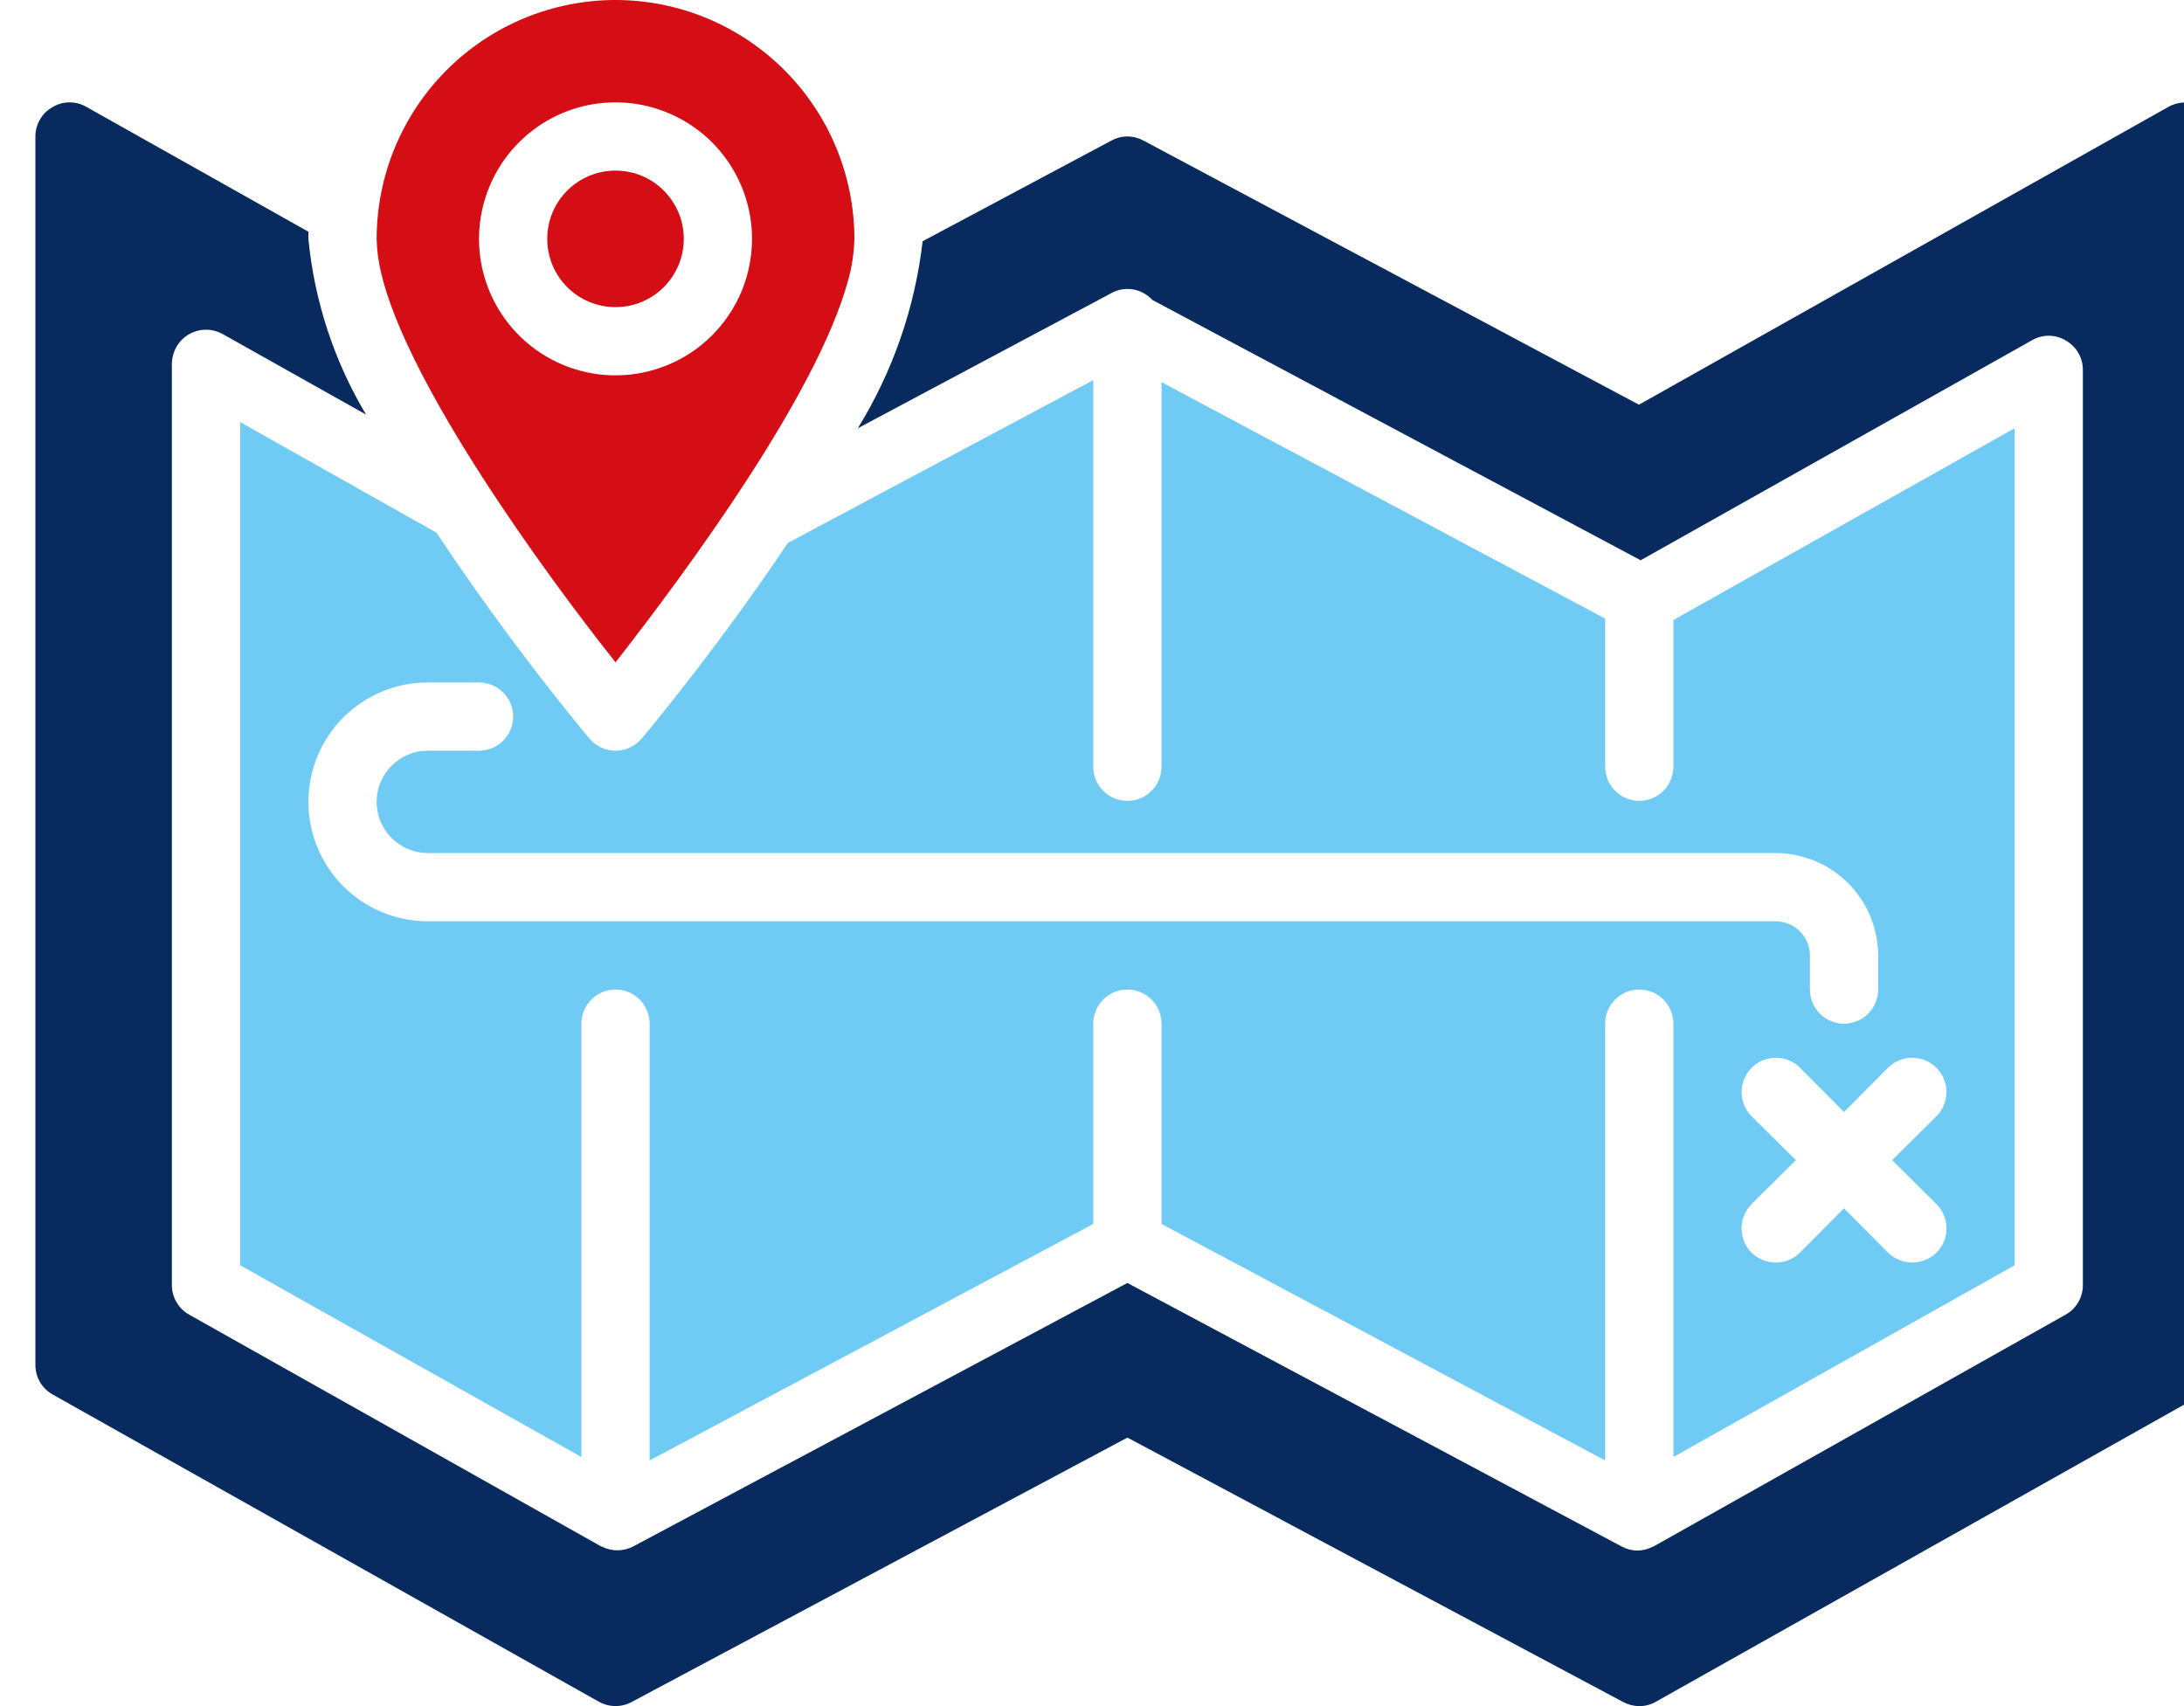
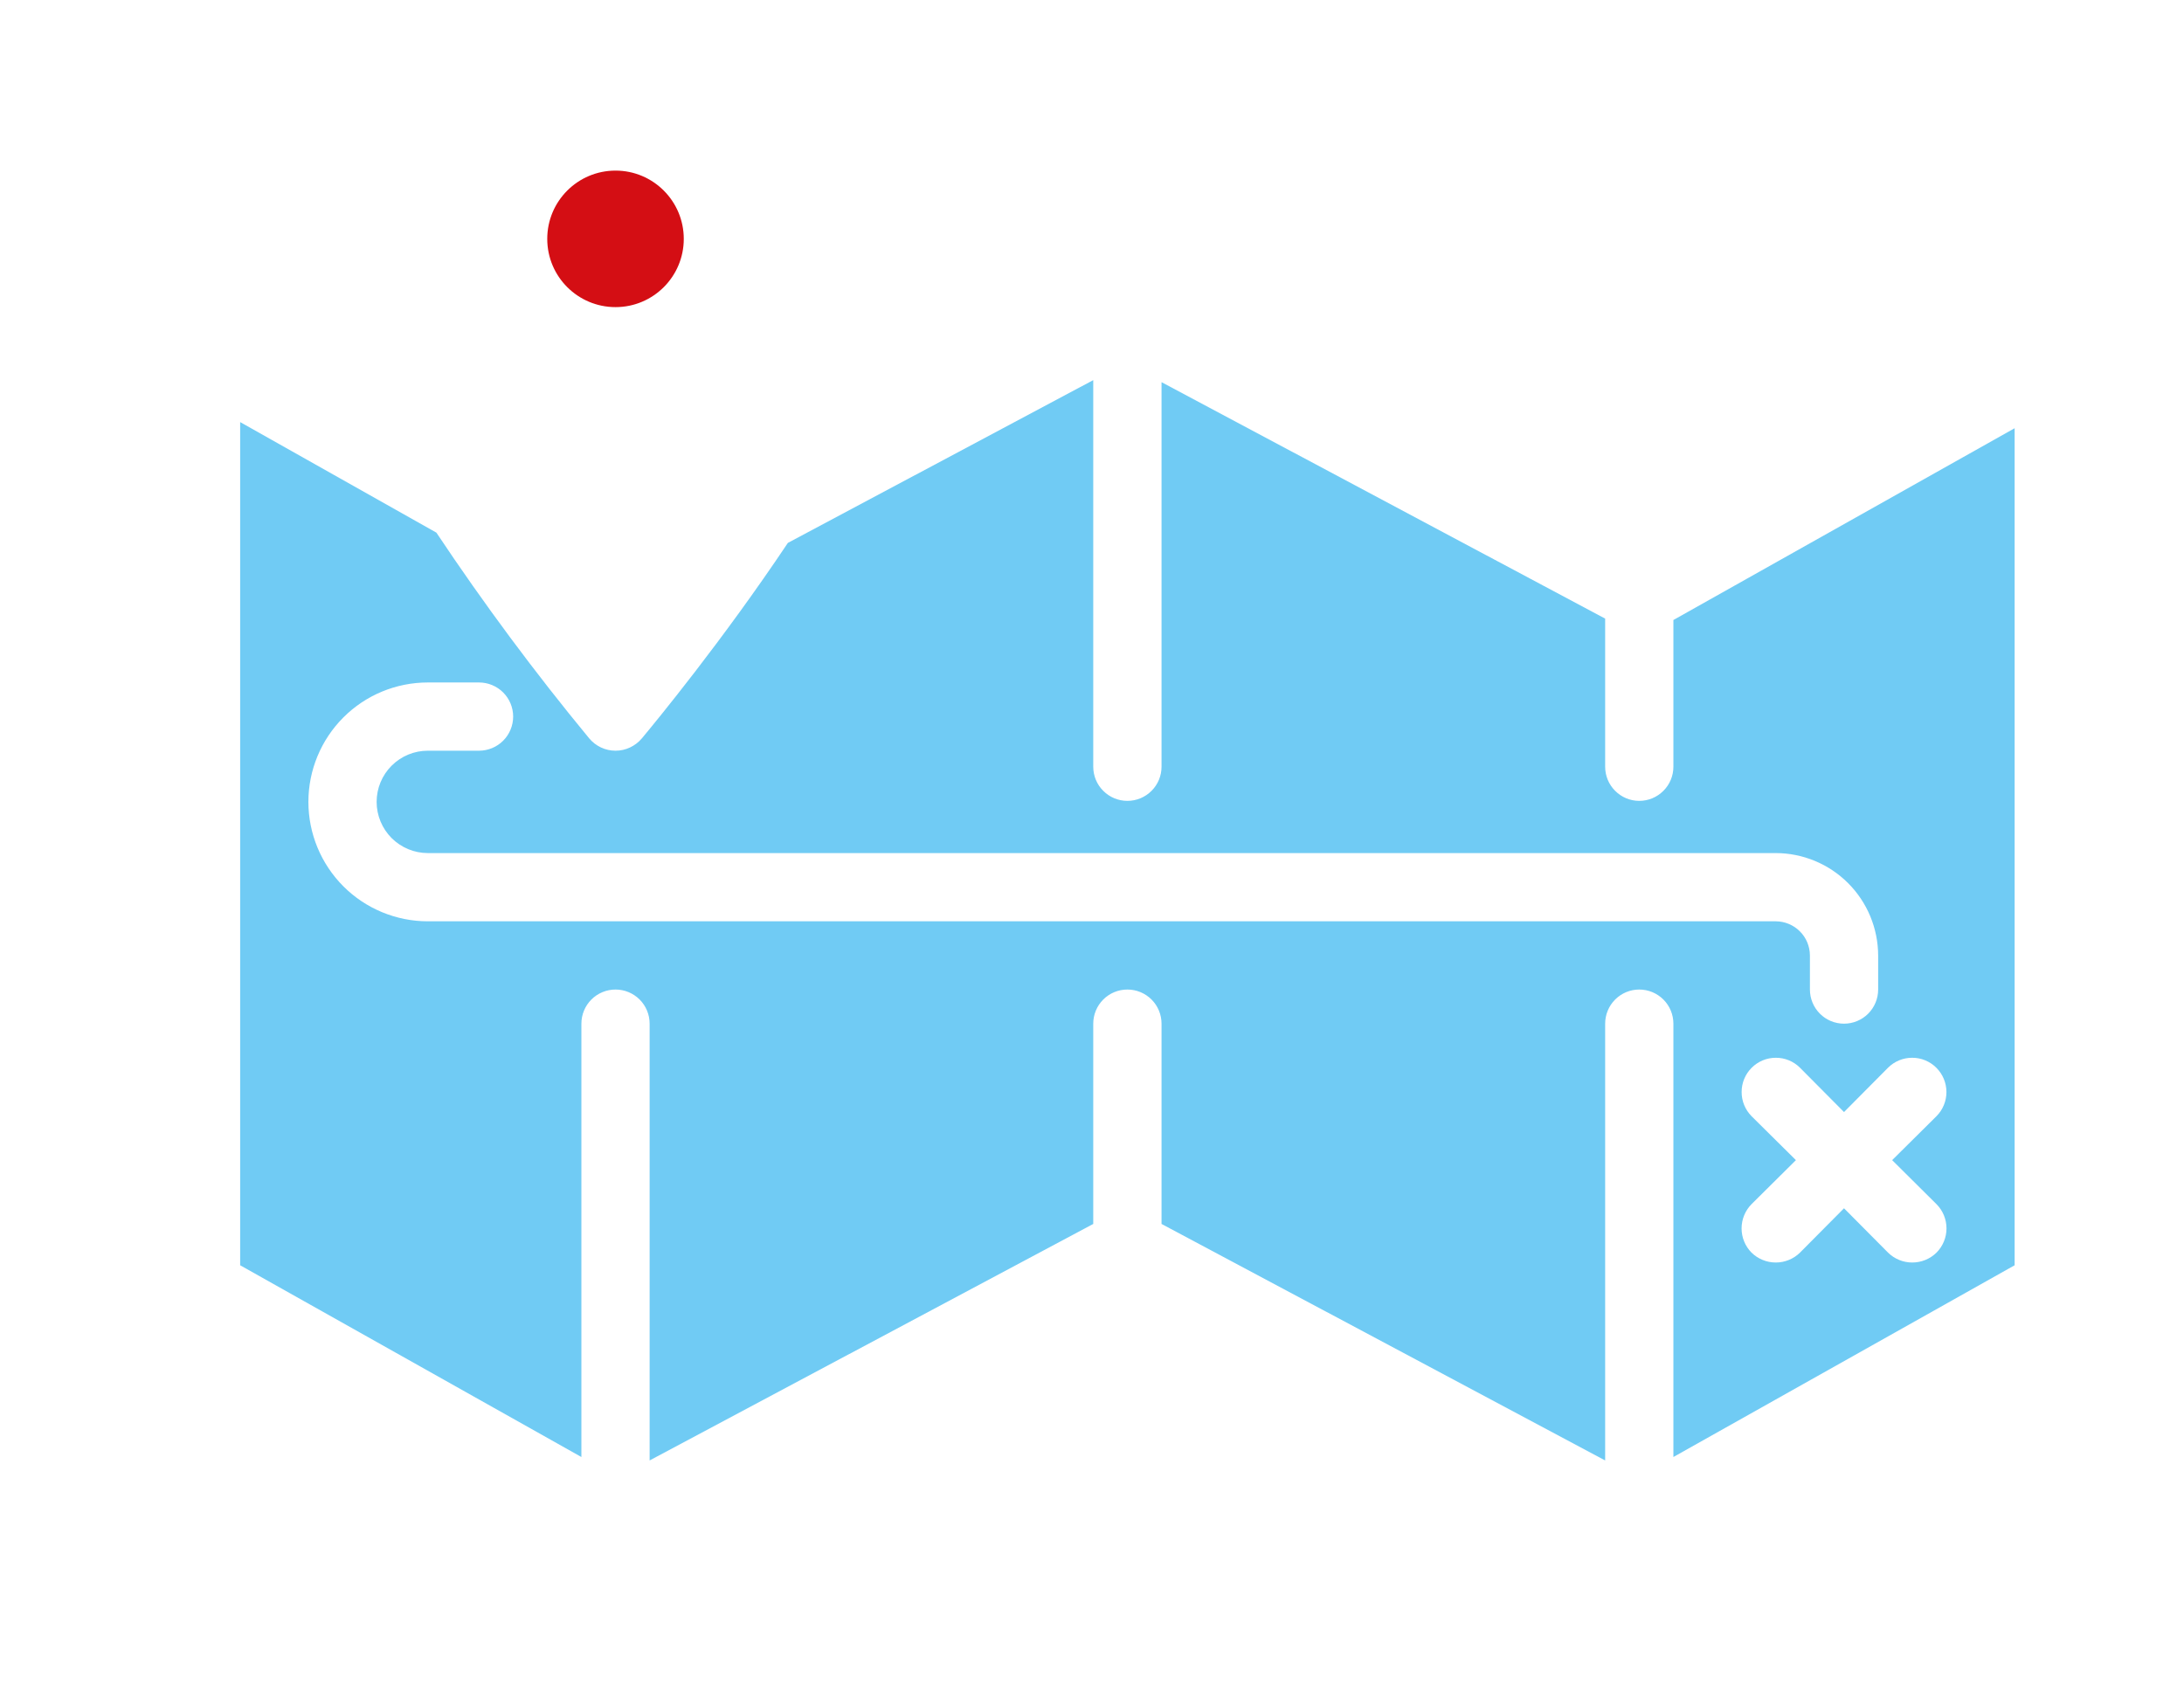
<svg xmlns="http://www.w3.org/2000/svg" width="41.96" height="32.78" viewBox="0 0 41.96 32.78" fill="none">
  <path d="M32.15 11.913V14.732C32.15 14.906 32.081 15.073 31.958 15.195C31.835 15.319 31.668 15.388 31.494 15.388C31.32 15.388 31.154 15.319 31.031 15.195C30.908 15.073 30.839 14.906 30.839 14.732V11.886L22.316 7.343V14.732C22.316 14.906 22.247 15.073 22.124 15.195C22.001 15.319 21.834 15.388 21.66 15.388C21.486 15.388 21.319 15.319 21.196 15.195C21.073 15.073 21.004 14.906 21.004 14.732V7.304L15.137 10.431C13.884 12.306 12.599 13.867 12.331 14.188C12.269 14.262 12.191 14.321 12.104 14.362C12.017 14.403 11.922 14.424 11.826 14.424C11.729 14.424 11.634 14.403 11.547 14.362C11.46 14.321 11.383 14.262 11.321 14.188C10.275 12.921 9.295 11.601 8.384 10.234L4.614 8.11V24.311L11.17 27.995V19.669C11.17 19.495 11.239 19.328 11.362 19.205C11.485 19.082 11.652 19.013 11.826 19.013C11.999 19.013 12.166 19.082 12.289 19.205C12.412 19.328 12.481 19.495 12.481 19.669V28.061L21.004 23.517V19.669C21.004 19.495 21.073 19.328 21.196 19.205C21.319 19.082 21.486 19.013 21.66 19.013C21.834 19.013 22.001 19.082 22.124 19.205C22.247 19.328 22.316 19.495 22.316 19.669V23.517L30.839 28.061V19.669C30.839 19.495 30.908 19.328 31.031 19.205C31.154 19.082 31.32 19.013 31.494 19.013C31.668 19.013 31.835 19.082 31.958 19.205C32.081 19.328 32.15 19.495 32.15 19.669V27.995L38.706 24.311V8.228L32.15 11.913ZM8.22 17.702C7.611 17.702 7.027 17.46 6.597 17.03C6.167 16.599 5.925 16.016 5.925 15.407C5.925 14.799 6.167 14.215 6.597 13.785C7.027 13.354 7.611 13.113 8.22 13.113H9.203C9.377 13.113 9.544 13.182 9.667 13.305C9.79 13.428 9.859 13.594 9.859 13.768C9.859 13.942 9.79 14.109 9.667 14.232C9.544 14.355 9.377 14.424 9.203 14.424H8.22C7.959 14.424 7.709 14.527 7.524 14.712C7.34 14.896 7.236 15.146 7.236 15.407C7.236 15.668 7.34 15.918 7.524 16.103C7.709 16.287 7.959 16.391 8.22 16.391H34.117C34.638 16.392 35.138 16.6 35.506 16.968C35.875 17.337 36.082 17.836 36.084 18.358V19.013C36.084 19.187 36.015 19.354 35.892 19.477C35.769 19.6 35.602 19.669 35.428 19.669C35.254 19.669 35.087 19.6 34.965 19.477C34.842 19.354 34.773 19.187 34.773 19.013V18.358C34.772 18.184 34.703 18.017 34.58 17.895C34.457 17.772 34.291 17.703 34.117 17.702H8.22ZM37.205 23.137C37.328 23.261 37.397 23.428 37.397 23.603C37.397 23.777 37.328 23.944 37.205 24.068C37.081 24.19 36.913 24.258 36.739 24.258C36.565 24.258 36.398 24.19 36.274 24.068L35.428 23.216L34.582 24.068C34.458 24.19 34.291 24.258 34.117 24.258C33.943 24.258 33.776 24.19 33.651 24.068C33.529 23.944 33.46 23.777 33.46 23.603C33.46 23.428 33.529 23.261 33.651 23.137L34.504 22.291L33.651 21.446C33.529 21.322 33.46 21.155 33.461 20.981C33.461 20.806 33.53 20.64 33.653 20.517C33.776 20.393 33.943 20.324 34.117 20.324C34.292 20.323 34.459 20.392 34.582 20.515L35.428 21.367L36.274 20.515C36.398 20.392 36.565 20.323 36.739 20.324C36.913 20.324 37.08 20.393 37.203 20.517C37.326 20.64 37.395 20.806 37.396 20.981C37.396 21.155 37.328 21.322 37.205 21.446L36.353 22.291L37.205 23.137Z" fill="#70CBF4" />
-   <path d="M42.312 2.059C42.214 2.001 42.102 1.97 41.989 1.969C41.875 1.968 41.763 1.997 41.663 2.052L31.488 7.776L21.968 2.701C21.874 2.65 21.768 2.622 21.66 2.622C21.552 2.622 21.446 2.65 21.352 2.701L17.726 4.635C17.579 5.91 17.154 7.136 16.481 8.228L21.352 5.632C21.451 5.577 21.562 5.55 21.675 5.552C21.788 5.555 21.898 5.587 21.994 5.645C22.048 5.677 22.097 5.717 22.139 5.763L31.521 10.765L39.041 6.537C39.139 6.48 39.252 6.45 39.366 6.451C39.48 6.452 39.592 6.484 39.69 6.543C39.789 6.6 39.872 6.682 39.93 6.781C39.987 6.88 40.018 6.992 40.017 7.107V24.691C40.018 24.807 39.987 24.921 39.928 25.022C39.869 25.122 39.785 25.205 39.683 25.261L31.783 29.706C31.776 29.713 31.763 29.713 31.75 29.72C31.658 29.768 31.555 29.793 31.451 29.792C31.347 29.791 31.245 29.763 31.154 29.713L21.66 24.651L12.166 29.713C12.075 29.761 11.973 29.786 11.869 29.788C11.765 29.789 11.663 29.765 11.57 29.72C11.557 29.713 11.55 29.713 11.537 29.706L3.637 25.261C3.535 25.205 3.451 25.122 3.392 25.022C3.333 24.921 3.302 24.807 3.302 24.691V7.048C3.295 6.916 3.325 6.784 3.388 6.668C3.473 6.517 3.615 6.405 3.782 6.359C3.949 6.312 4.128 6.334 4.279 6.419L7.033 7.966C6.418 6.936 6.04 5.783 5.925 4.589V4.452L1.657 2.052C1.558 1.995 1.446 1.966 1.331 1.967C1.217 1.968 1.106 2 1.008 2.059C0.908 2.115 0.825 2.197 0.768 2.296C0.71 2.395 0.68 2.508 0.68 2.622V26.225C0.68 26.341 0.71 26.456 0.769 26.556C0.828 26.656 0.913 26.739 1.014 26.795L11.504 32.696C11.6 32.75 11.708 32.779 11.818 32.78C11.928 32.782 12.037 32.755 12.134 32.703L21.66 27.622L31.186 32.703C31.281 32.754 31.387 32.781 31.494 32.781C31.607 32.783 31.718 32.753 31.816 32.696L42.306 26.795C42.407 26.739 42.492 26.656 42.551 26.556C42.609 26.456 42.64 26.341 42.64 26.225V2.622C42.64 2.508 42.61 2.395 42.552 2.296C42.495 2.197 42.412 2.115 42.312 2.059Z" fill="#092A5E" />
  <path d="M11.826 5.901C12.55 5.901 13.137 5.314 13.137 4.59C13.137 3.865 12.55 3.278 11.826 3.278C11.101 3.278 10.514 3.865 10.514 4.59C10.514 5.314 11.101 5.901 11.826 5.901Z" fill="#D40E14" />
-   <path d="M11.826 0C10.609 0.001 9.442 0.485 8.582 1.346C7.722 2.206 7.238 3.373 7.236 4.589C7.241 4.808 7.27 5.026 7.321 5.238C7.82 7.376 10.462 11.008 11.826 12.726C13.209 10.956 15.694 7.579 16.29 5.402C16.366 5.138 16.408 4.865 16.415 4.589C16.414 3.373 15.93 2.206 15.069 1.346C14.209 0.485 13.042 0.001 11.826 0ZM11.826 7.212C11.307 7.212 10.8 7.058 10.369 6.77C9.937 6.482 9.601 6.072 9.403 5.593C9.204 5.114 9.152 4.586 9.254 4.078C9.355 3.569 9.604 3.102 9.971 2.735C10.338 2.368 10.805 2.118 11.314 2.017C11.823 1.916 12.35 1.968 12.829 2.167C13.308 2.365 13.718 2.701 14.006 3.132C14.294 3.564 14.448 4.071 14.448 4.589C14.448 4.934 14.38 5.275 14.249 5.593C14.117 5.911 13.924 6.2 13.68 6.444C13.437 6.688 13.148 6.881 12.829 7.012C12.511 7.144 12.17 7.212 11.826 7.212Z" fill="#D40E14" />
</svg>